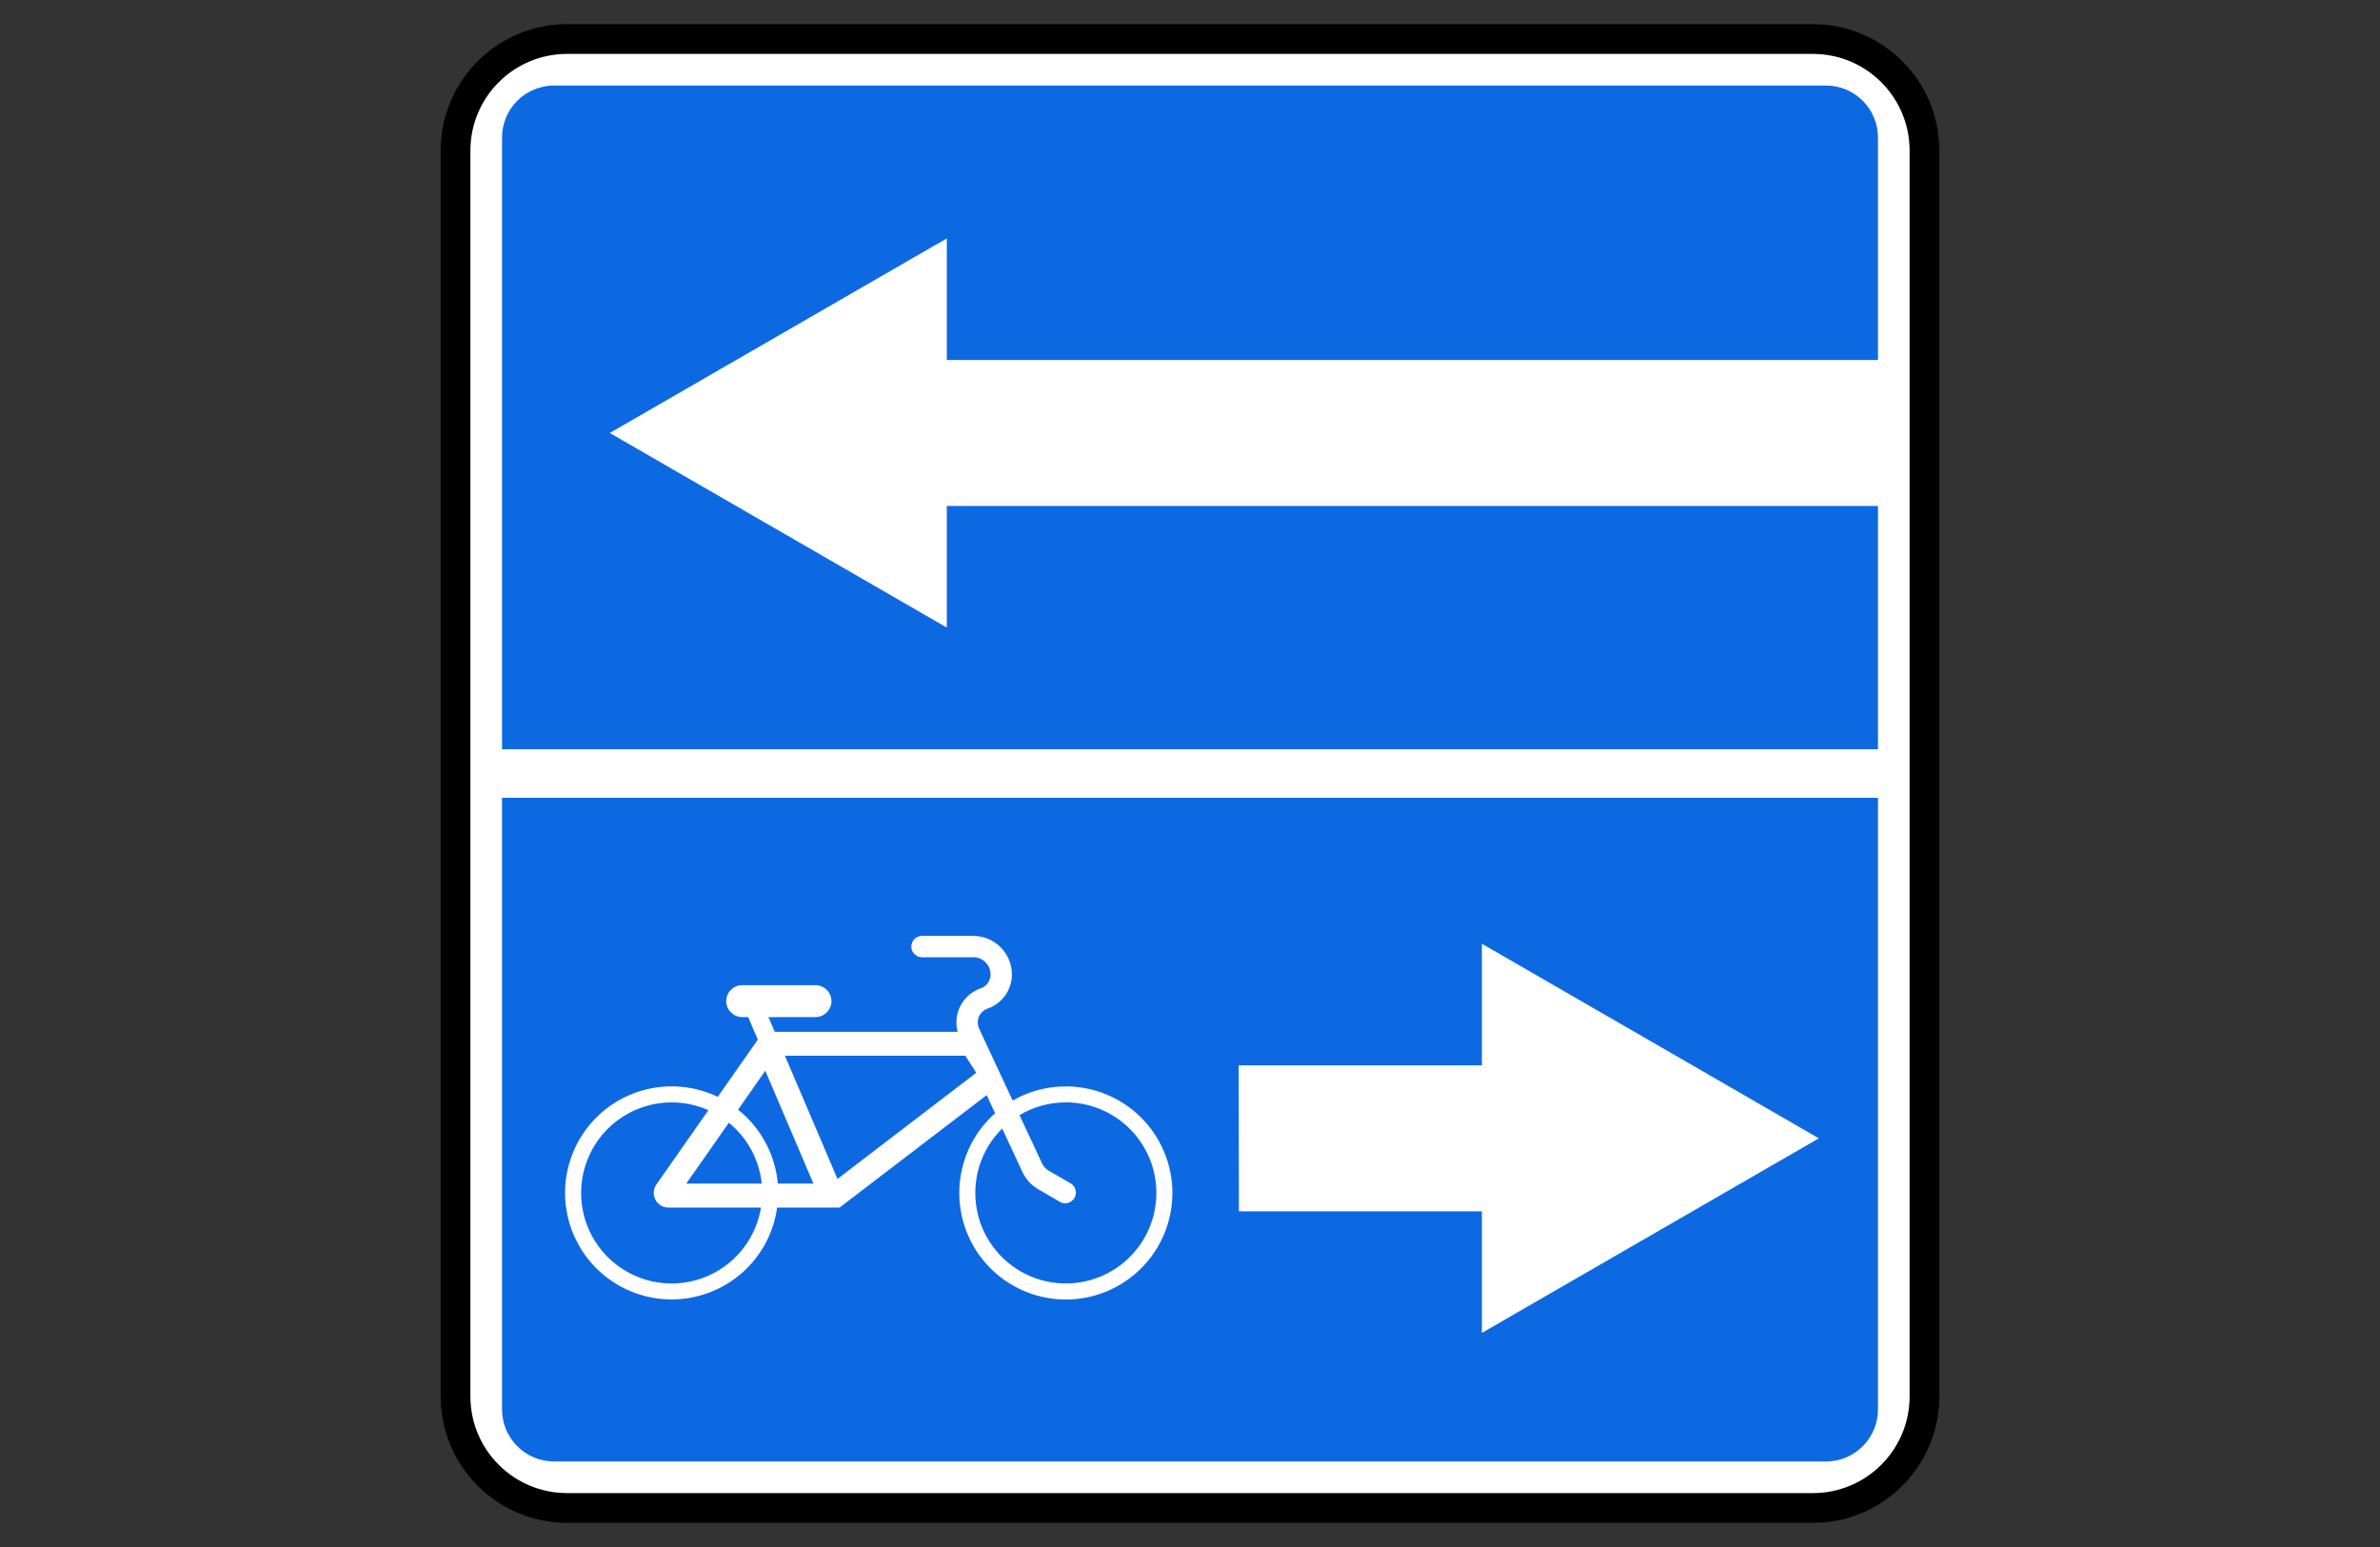
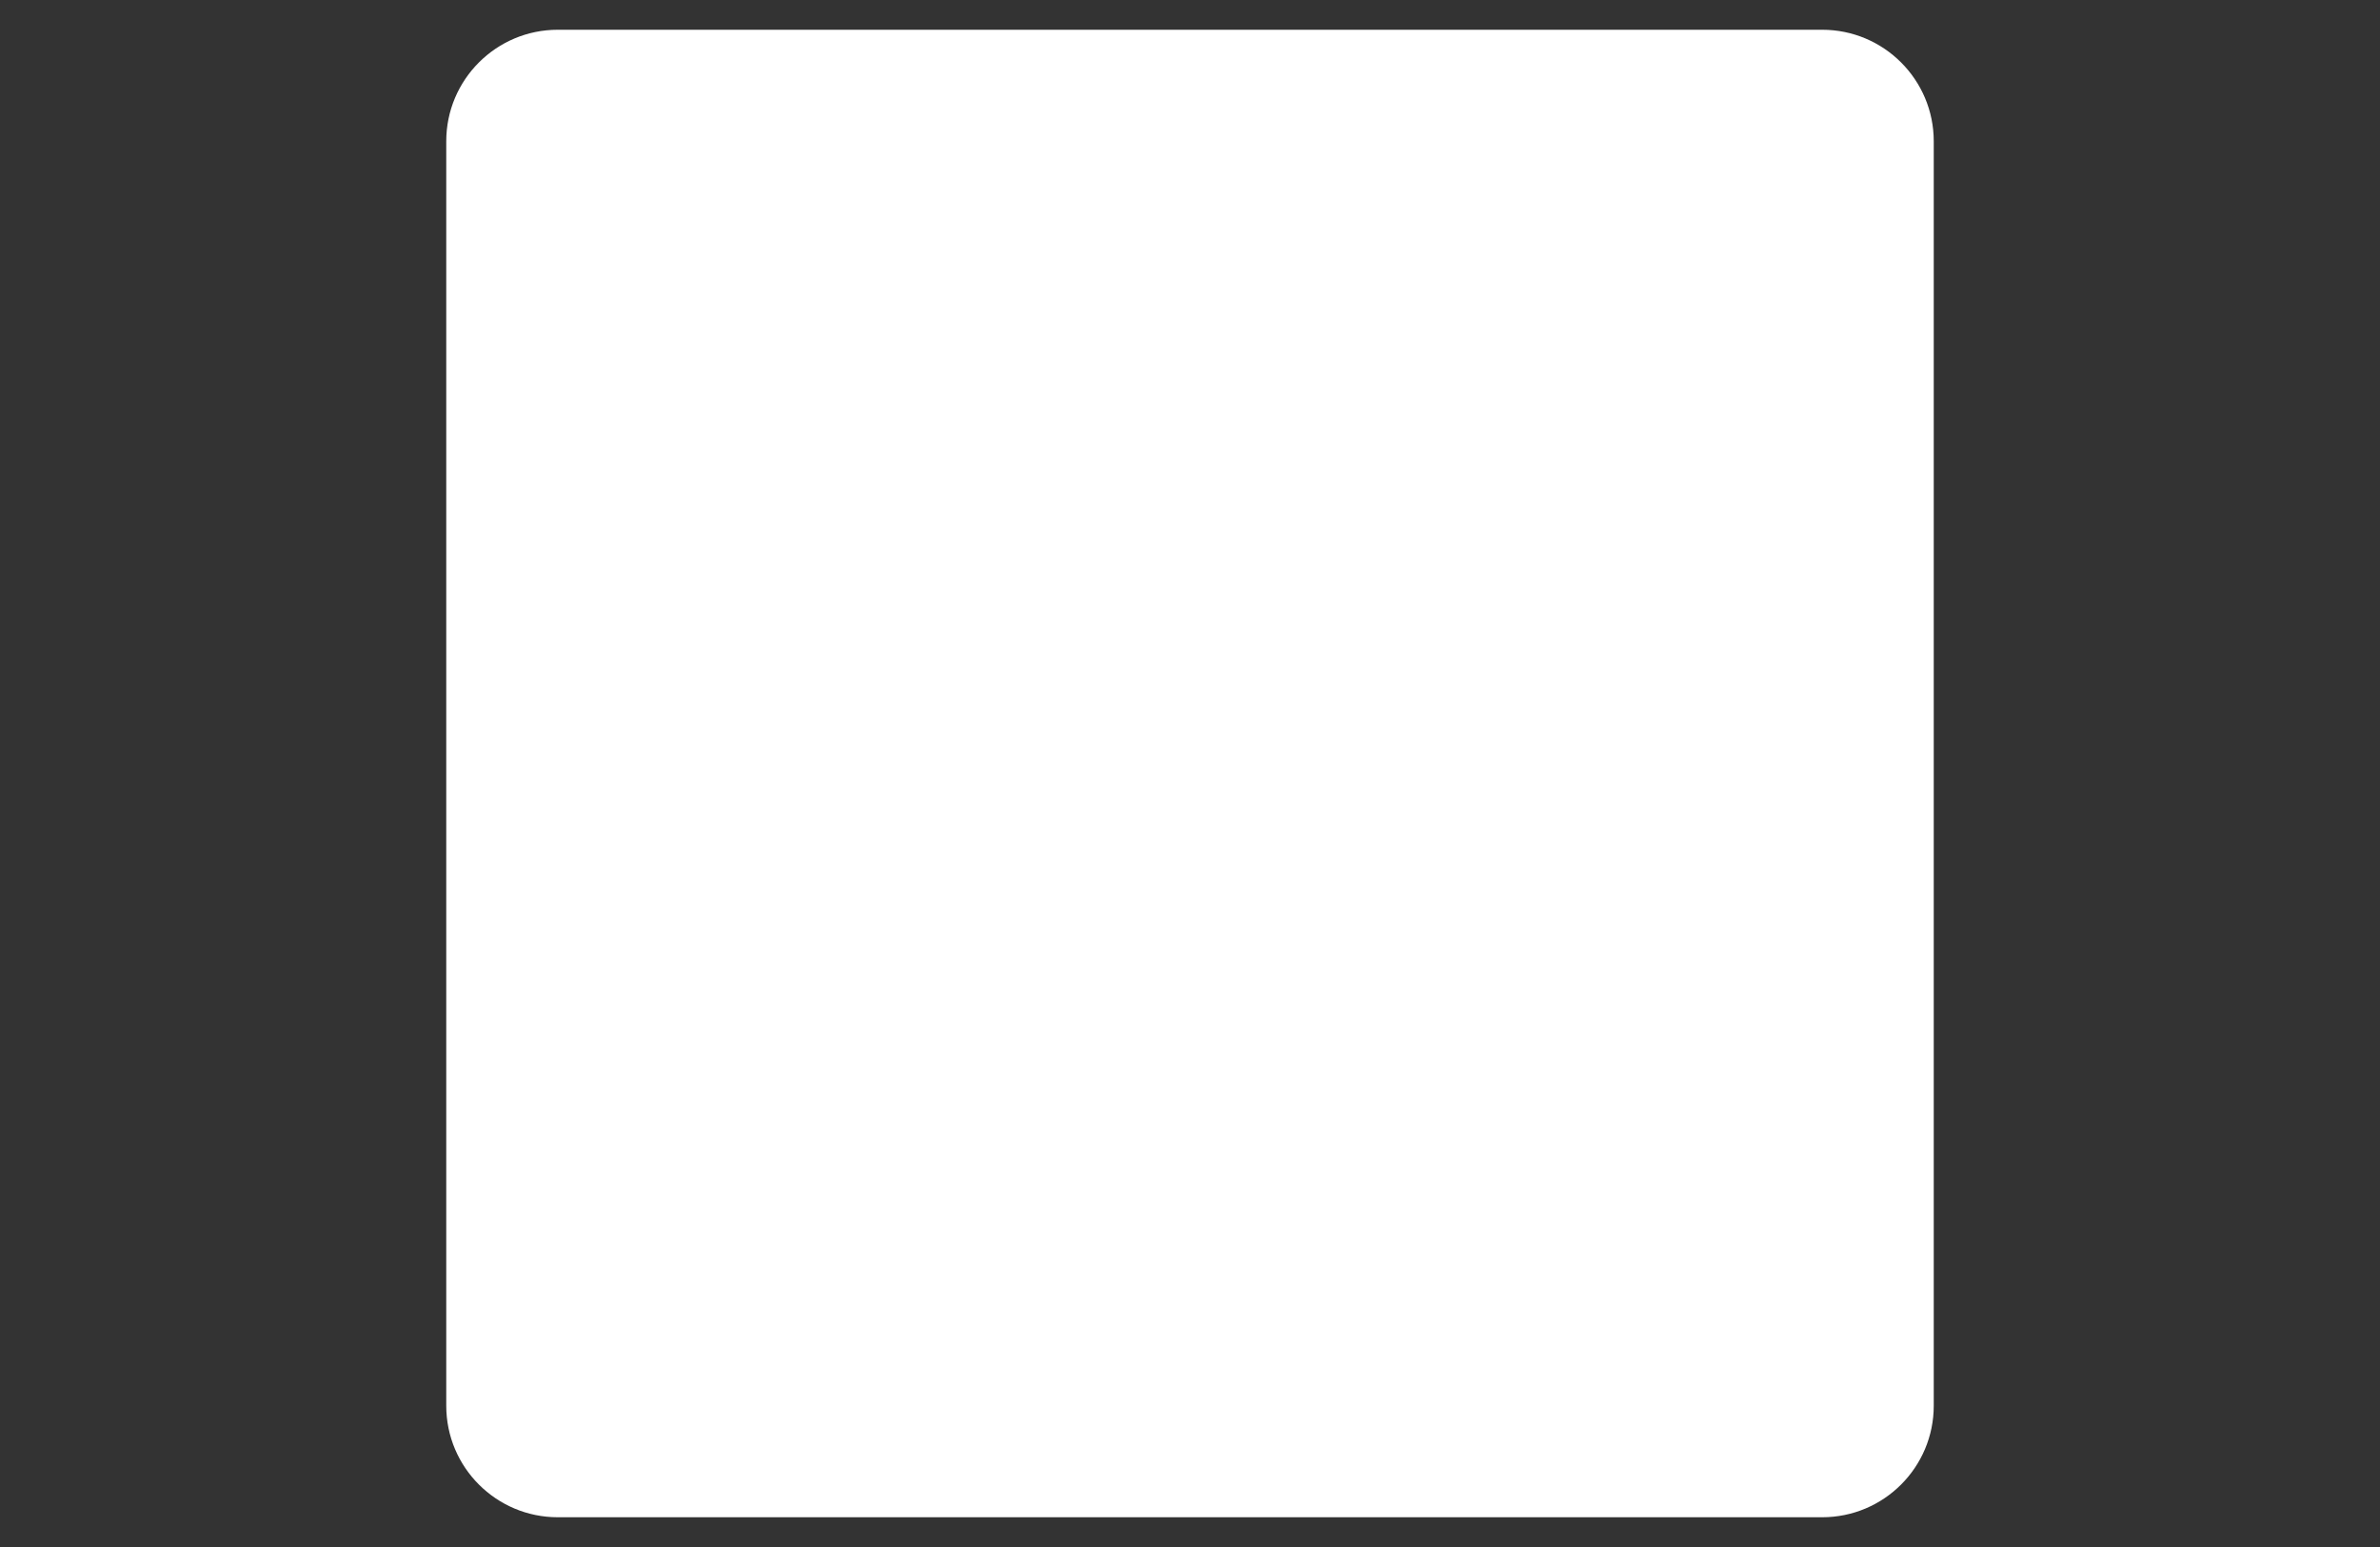
<svg xmlns="http://www.w3.org/2000/svg" viewBox="1960 2460 80 52" width="80" height="52">
  <rect x="1960" y="2460" width="80" height="52" fill="#333333" stroke="none" />
  <path fill="white" stroke="none" fill-opacity="1" stroke-width="1" stroke-opacity="1" color="rgb(51, 51, 51)" font-size-adjust="none" id="tSvg82e319d56" title="Path 117" d="M 2021.25 2461 C 2007.083 2461 1992.917 2461 1978.75 2461 C 1976.679 2461 1975 2462.679 1975 2464.75 C 1975 2478.917 1975 2493.083 1975 2507.25 C 1975 2509.321 1976.679 2511 1978.75 2511 C 1992.917 2511 2007.083 2511 2021.25 2511 C 2023.321 2511 2025 2509.321 2025 2507.25 C 2025 2493.083 2025 2478.917 2025 2464.75C 2025 2462.679 2023.321 2461 2021.25 2461Z" />
-   <path fill="none" stroke="black" fill-opacity="1" stroke-width="1" stroke-opacity="1" color="rgb(51, 51, 51)" font-size-adjust="none" id="tSvg11c85cfb0b9" title="Path 118" d="M 2020.938 2461.312 C 2006.979 2461.312 1993.021 2461.312 1979.062 2461.312 C 1976.991 2461.312 1975.312 2462.991 1975.312 2465.062 C 1975.312 2479.021 1975.312 2492.979 1975.312 2506.938 C 1975.312 2509.009 1976.991 2510.688 1979.062 2510.688 C 1993.021 2510.688 2006.979 2510.688 2020.938 2510.688 C 2023.009 2510.688 2024.688 2509.009 2024.688 2506.938 C 2024.688 2492.979 2024.688 2479.021 2024.688 2465.062C 2024.688 2462.991 2023.009 2461.312 2020.938 2461.312Z" />
-   <path fill="#0D69E1" stroke="none" fill-opacity="1" stroke-width="1" stroke-opacity="1" color="rgb(51, 51, 51)" font-size-adjust="none" id="tSvg604900a673" title="Path 119" d="M 1978.627 2462.875 C 1978.397 2462.875 1978.169 2462.919 1977.956 2463.007 C 1977.743 2463.095 1977.55 2463.224 1977.387 2463.387 C 1977.224 2463.55 1977.095 2463.743 1977.007 2463.956 C 1976.919 2464.169 1976.875 2464.397 1976.875 2464.627 C 1976.875 2471.479 1976.875 2478.331 1976.875 2485.183 C 1992.292 2485.183 2007.708 2485.183 2023.125 2485.183 C 2023.125 2482.457 2023.125 2479.732 2023.125 2477.006 C 2012.692 2477.006 2002.258 2477.006 1991.825 2477.006 C 1991.825 2478.369 1991.825 2479.732 1991.825 2481.095 C 1988.049 2478.915 1984.273 2476.734 1980.497 2474.554 C 1984.273 2472.374 1988.049 2470.194 1991.825 2468.014 C 1991.825 2469.376 1991.825 2470.739 1991.825 2472.101 C 2002.258 2472.101 2012.692 2472.101 2023.125 2472.101 C 2023.125 2469.609 2023.125 2467.118 2023.125 2464.627 C 2023.126 2464.397 2023.081 2464.169 2022.993 2463.956 C 2022.905 2463.743 2022.776 2463.55 2022.613 2463.387 C 2022.45 2463.224 2022.257 2463.095 2022.044 2463.007 C 2021.831 2462.919 2021.603 2462.875 2021.373 2462.875C 2007.124 2462.875 1992.876 2462.875 1978.627 2462.875Z M 1976.875 2486.817 C 1976.875 2493.669 1976.875 2500.521 1976.875 2507.373 C 1976.875 2507.603 1976.919 2507.831 1977.007 2508.044 C 1977.095 2508.257 1977.224 2508.45 1977.387 2508.613 C 1977.55 2508.776 1977.743 2508.905 1977.956 2508.993 C 1978.169 2509.081 1978.397 2509.126 1978.627 2509.125 C 1992.876 2509.125 2007.124 2509.125 2021.373 2509.125 C 2021.603 2509.126 2021.831 2509.081 2022.044 2508.993 C 2022.257 2508.905 2022.45 2508.776 2022.613 2508.613 C 2022.776 2508.45 2022.905 2508.257 2022.993 2508.044 C 2023.081 2507.831 2023.126 2507.603 2023.125 2507.373 C 2023.125 2500.521 2023.125 2493.669 2023.125 2486.817C 2007.708 2486.817 1992.292 2486.817 1976.875 2486.817Z M 1990.991 2491.459 C 1991.565 2491.459 1992.14 2491.459 1992.714 2491.459 C 1993.431 2491.459 1994.013 2492.039 1994.013 2492.756 C 1994.013 2493.272 1993.686 2493.733 1993.198 2493.901 C 1993.133 2493.923 1993.073 2493.959 1993.023 2494.006 C 1992.972 2494.053 1992.932 2494.11 1992.905 2494.173 C 1992.878 2494.237 1992.865 2494.305 1992.866 2494.374 C 1992.867 2494.443 1992.882 2494.511 1992.911 2494.573 C 1992.928 2494.61 1992.945 2494.646 1992.961 2494.683 C 1993.321 2495.453 1993.68 2496.223 1994.039 2496.993 C 1994.583 2496.681 1995.199 2496.517 1995.826 2496.518 C 1996.776 2496.518 1997.687 2496.895 1998.359 2497.567 C 1999.03 2498.239 1999.408 2499.15 1999.408 2500.099 C 1999.408 2501.049 1999.03 2501.96 1998.359 2502.632 C 1997.687 2503.303 1996.776 2503.681 1995.826 2503.681 C 1995.1 2503.681 1994.39 2503.46 1993.792 2503.047 C 1993.194 2502.634 1992.736 2502.05 1992.478 2501.37 C 1992.22 2500.691 1992.175 2499.949 1992.349 2499.244 C 1992.522 2498.538 1992.906 2497.902 1993.45 2497.42 C 1993.355 2497.217 1993.26 2497.014 1993.166 2496.811 C 1991.517 2498.071 1989.869 2499.331 1988.221 2500.591 C 1987.521 2500.591 1986.822 2500.591 1986.122 2500.591 C 1986.018 2501.34 1985.68 2502.036 1985.156 2502.58 C 1984.632 2503.125 1983.95 2503.489 1983.206 2503.622 C 1982.462 2503.755 1981.696 2503.65 1981.015 2503.321 C 1980.335 2502.992 1979.777 2502.456 1979.42 2501.79 C 1979.062 2501.124 1978.925 2500.363 1979.027 2499.614 C 1979.129 2498.865 1979.465 2498.168 1979.987 2497.622 C 1980.509 2497.076 1981.191 2496.709 1981.934 2496.574 C 1982.678 2496.438 1983.445 2496.542 1984.126 2496.869 C 1984.575 2496.228 1985.024 2495.587 1985.473 2494.946 C 1985.364 2494.693 1985.256 2494.441 1985.148 2494.188 C 1985.082 2494.188 1985.015 2494.188 1984.949 2494.188 C 1984.878 2494.188 1984.808 2494.174 1984.743 2494.147 C 1984.678 2494.12 1984.619 2494.081 1984.569 2494.031 C 1984.519 2493.981 1984.479 2493.922 1984.452 2493.857 C 1984.425 2493.792 1984.411 2493.722 1984.411 2493.651 C 1984.411 2493.509 1984.468 2493.372 1984.569 2493.272 C 1984.67 2493.171 1984.806 2493.115 1984.949 2493.115 C 1985.769 2493.115 1986.59 2493.115 1987.411 2493.115 C 1987.553 2493.115 1987.689 2493.172 1987.79 2493.272 C 1987.891 2493.373 1987.947 2493.509 1987.947 2493.652 C 1987.947 2493.794 1987.891 2493.93 1987.79 2494.031 C 1987.689 2494.132 1987.553 2494.188 1987.411 2494.188 C 1986.884 2494.188 1986.358 2494.188 1985.831 2494.188 C 1985.901 2494.353 1985.972 2494.518 1986.042 2494.683 C 1988.091 2494.683 1990.141 2494.683 1992.191 2494.683 C 1992.11 2494.387 1992.145 2494.071 1992.289 2493.8 C 1992.432 2493.529 1992.674 2493.322 1992.964 2493.222 C 1993.061 2493.189 1993.145 2493.126 1993.205 2493.042 C 1993.265 2492.959 1993.297 2492.858 1993.297 2492.756 C 1993.297 2492.679 1993.282 2492.604 1993.252 2492.533 C 1993.223 2492.463 1993.18 2492.399 1993.126 2492.345 C 1993.072 2492.291 1993.007 2492.248 1992.937 2492.219 C 1992.866 2492.19 1992.791 2492.175 1992.714 2492.176 C 1992.14 2492.176 1991.565 2492.176 1990.991 2492.176 C 1990.896 2492.176 1990.805 2492.138 1990.737 2492.071 C 1990.67 2492.004 1990.632 2491.912 1990.632 2491.818 C 1990.632 2491.722 1990.67 2491.631 1990.737 2491.564C 1990.805 2491.497 1990.896 2491.459 1990.991 2491.459Z M 2009.811 2491.722 C 2013.587 2493.902 2017.363 2496.083 2021.139 2498.263 C 2017.363 2500.444 2013.587 2502.624 2009.811 2504.804 C 2009.811 2503.441 2009.811 2502.079 2009.811 2500.716 C 2007.089 2500.716 2004.366 2500.716 2001.644 2500.716 C 2001.641 2499.081 2001.639 2497.446 2001.636 2495.811 C 2004.361 2495.811 2007.086 2495.811 2009.811 2495.811C 2009.811 2494.448 2009.811 2493.085 2009.811 2491.722Z M 1986.383 2495.486 C 1986.972 2496.867 1987.561 2498.247 1988.151 2499.628 C 1989.705 2498.438 1991.26 2497.249 1992.815 2496.06 C 1992.693 2495.869 1992.571 2495.677 1992.449 2495.486C 1990.427 2495.486 1988.405 2495.486 1986.383 2495.486Z M 1985.724 2495.992 C 1985.419 2496.428 1985.114 2496.864 1984.809 2497.3 C 1985.188 2497.602 1985.503 2497.978 1985.732 2498.405 C 1985.962 2498.832 1986.102 2499.302 1986.145 2499.785 C 1986.544 2499.785 1986.943 2499.785 1987.342 2499.785C 1986.803 2498.521 1986.264 2497.257 1985.724 2495.992Z M 1982.575 2497.055 C 1981.994 2497.055 1981.425 2497.222 1980.936 2497.535 C 1980.447 2497.848 1980.057 2498.294 1979.814 2498.822 C 1979.57 2499.349 1979.482 2499.935 1979.561 2500.511 C 1979.639 2501.086 1979.881 2501.627 1980.257 2502.07 C 1980.633 2502.512 1981.128 2502.838 1981.683 2503.009 C 1982.239 2503.179 1982.831 2503.187 1983.391 2503.032 C 1983.951 2502.876 1984.454 2502.564 1984.842 2502.131 C 1985.23 2501.699 1985.486 2501.164 1985.58 2500.591 C 1984.542 2500.591 1983.504 2500.591 1982.466 2500.591 C 1982.376 2500.591 1982.288 2500.566 1982.211 2500.519 C 1982.134 2500.472 1982.072 2500.405 1982.03 2500.325 C 1981.989 2500.246 1981.97 2500.156 1981.976 2500.066 C 1981.981 2499.977 1982.011 2499.89 1982.062 2499.816 C 1982.646 2498.983 1983.229 2498.15 1983.812 2497.318C 1983.423 2497.144 1983.001 2497.055 1982.575 2497.055Z M 1995.826 2497.055 C 1995.257 2497.055 1994.725 2497.211 1994.269 2497.484 C 1994.52 2498.022 1994.771 2498.56 1995.023 2499.097 C 1995.072 2499.206 1995.156 2499.296 1995.259 2499.356 C 1995.508 2499.5 1995.757 2499.644 1996.006 2499.787 C 1996.081 2499.838 1996.135 2499.916 1996.155 2500.005 C 1996.175 2500.094 1996.162 2500.187 1996.116 2500.266 C 1996.07 2500.345 1995.996 2500.404 1995.909 2500.43 C 1995.822 2500.457 1995.728 2500.449 1995.646 2500.409 C 1995.398 2500.265 1995.149 2500.12 1994.9 2499.976 C 1994.669 2499.843 1994.485 2499.643 1994.372 2499.402 C 1994.144 2498.912 1993.915 2498.423 1993.687 2497.933 C 1993.33 2498.285 1993.066 2498.72 1992.918 2499.199 C 1992.77 2499.678 1992.743 2500.186 1992.838 2500.678 C 1992.934 2501.171 1993.15 2501.631 1993.466 2502.02 C 1993.783 2502.409 1994.19 2502.713 1994.653 2502.907 C 1995.115 2503.1 1995.619 2503.176 1996.117 2503.128 C 1996.616 2503.08 1997.096 2502.91 1997.513 2502.632 C 1997.93 2502.354 1998.273 2501.977 1998.509 2501.535 C 1998.746 2501.094 1998.87 2500.6 1998.87 2500.099 C 1998.87 2499.305 1998.56 2498.543 1998.006 2497.974 C 1997.452 2497.405 1996.698 2497.076 1995.905 2497.055C 1995.879 2497.054 1995.852 2497.055 1995.826 2497.055Z M 1984.5 2497.739 C 1984.023 2498.421 1983.545 2499.103 1983.068 2499.784 C 1983.913 2499.784 1984.759 2499.784 1985.604 2499.784C 1985.521 2498.983 1985.124 2498.248 1984.5 2497.739Z" />
  <defs> </defs>
</svg>